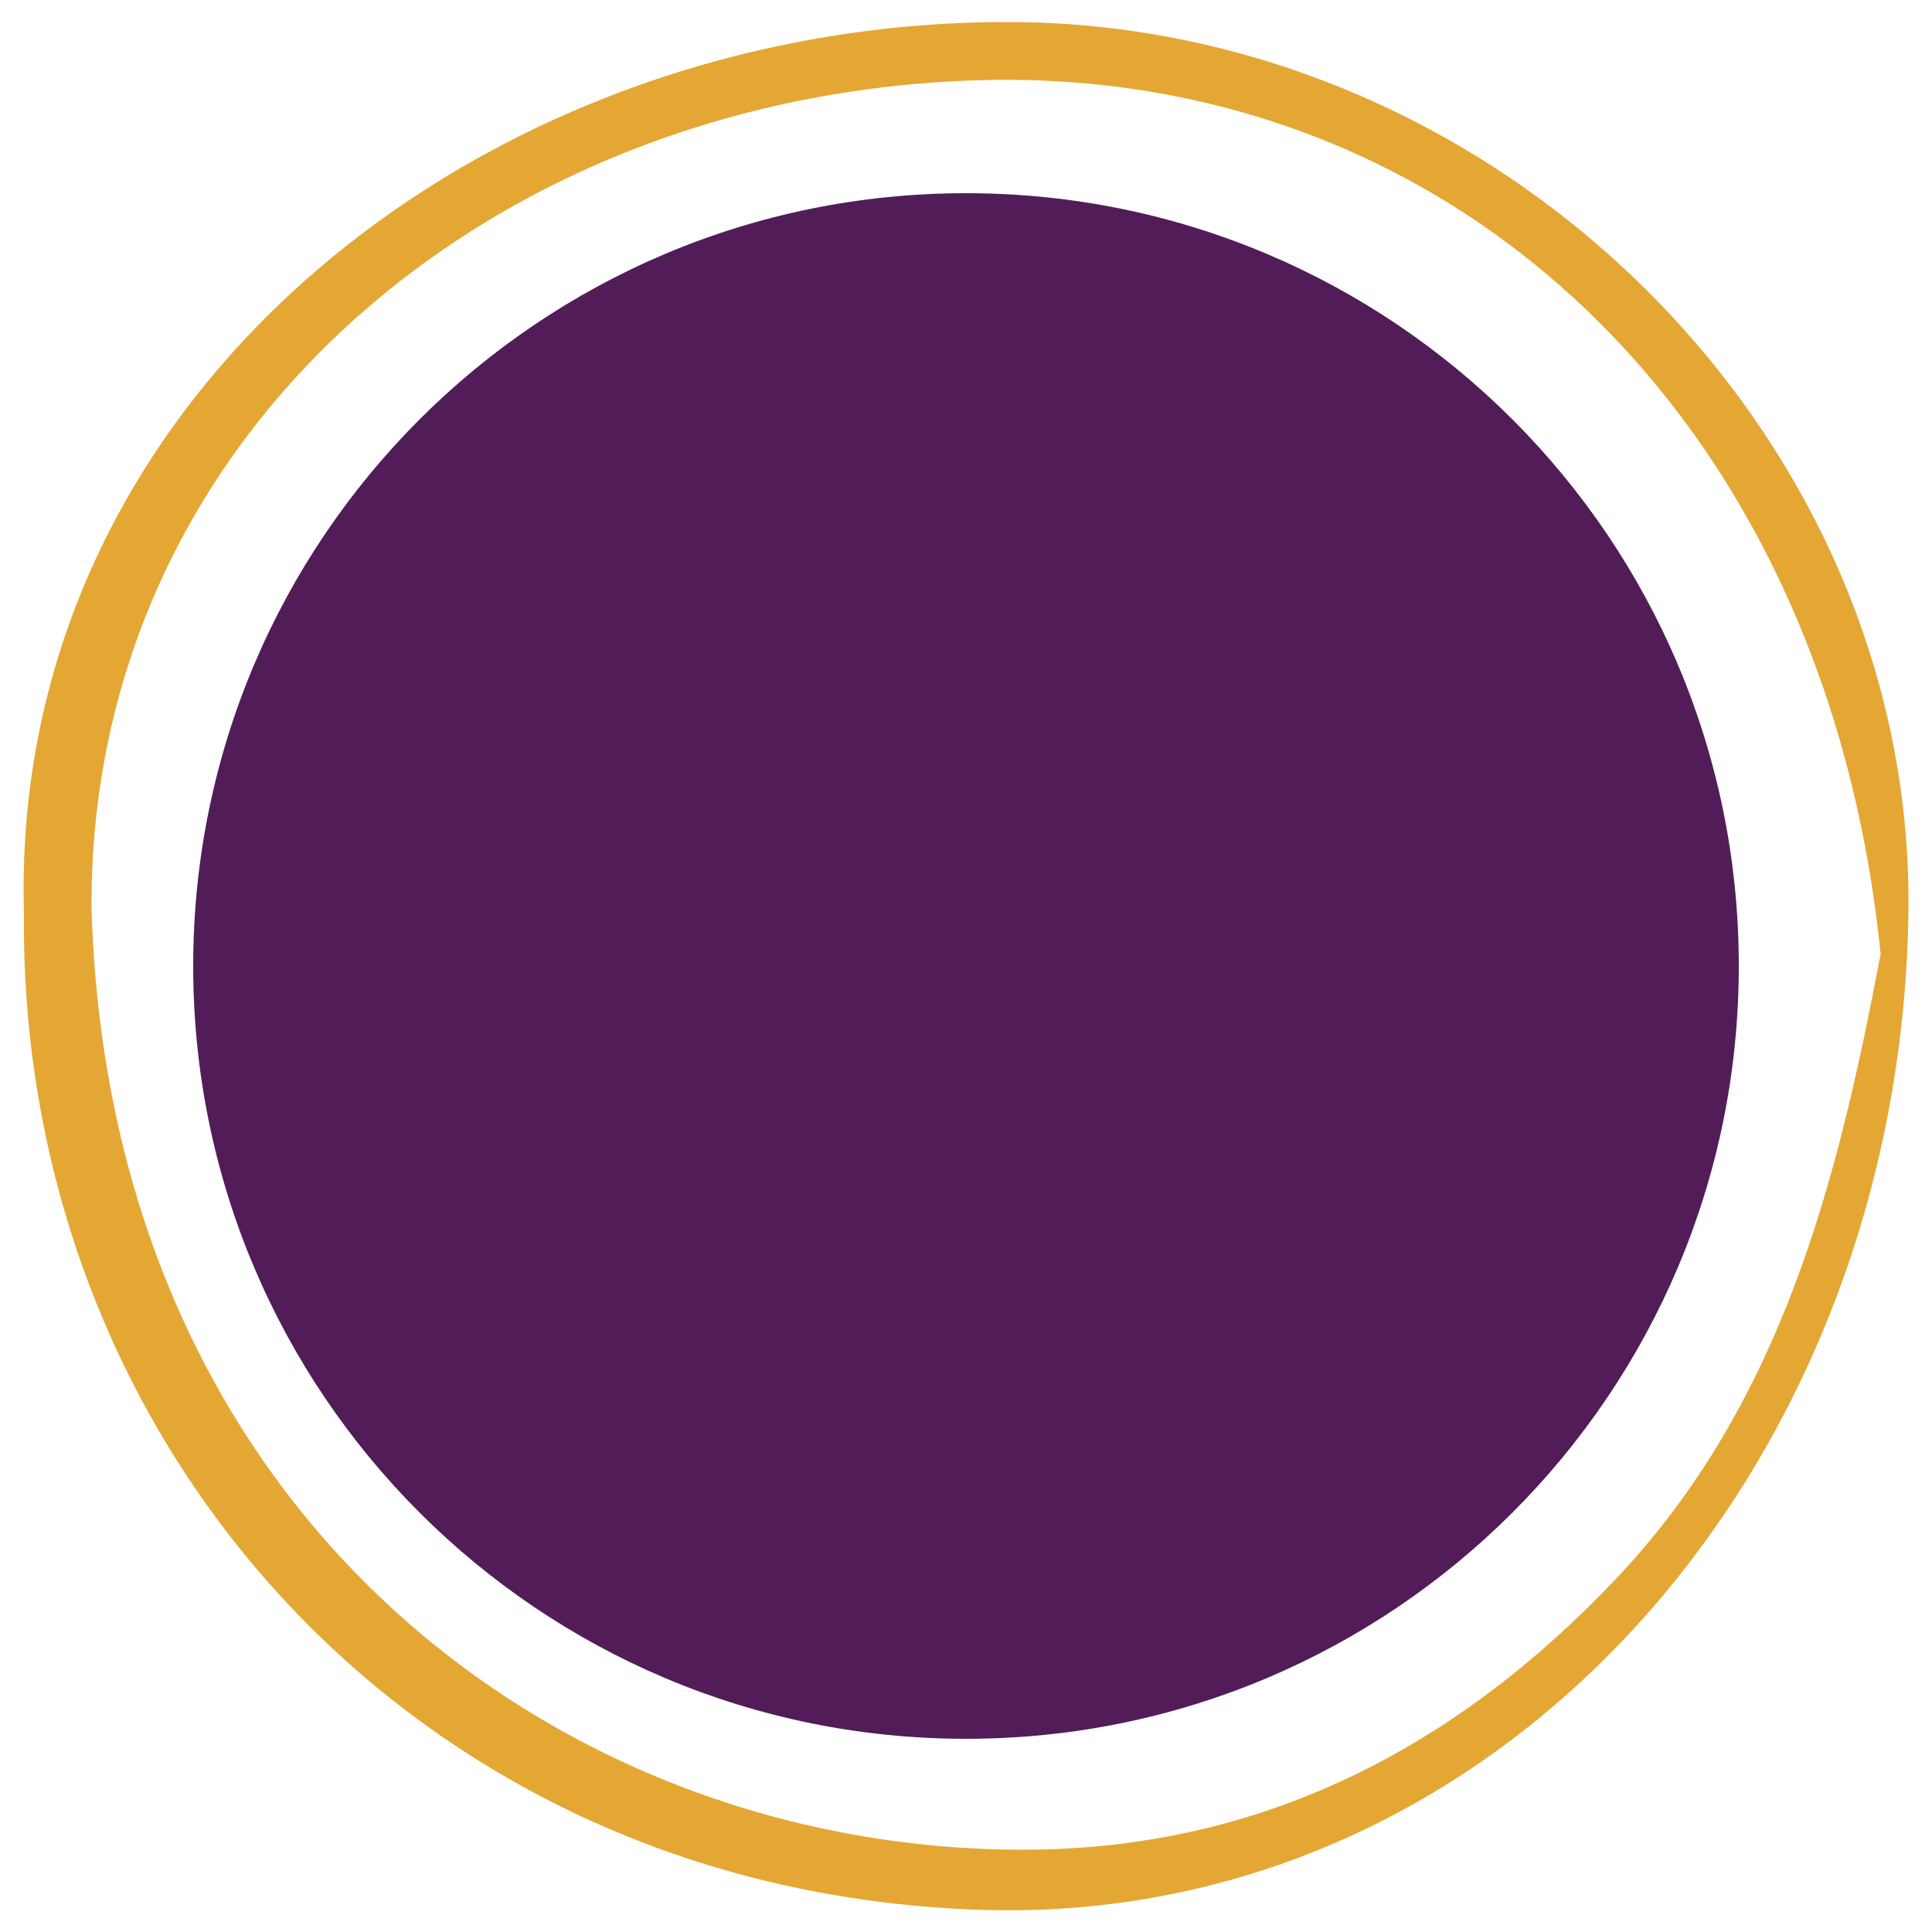
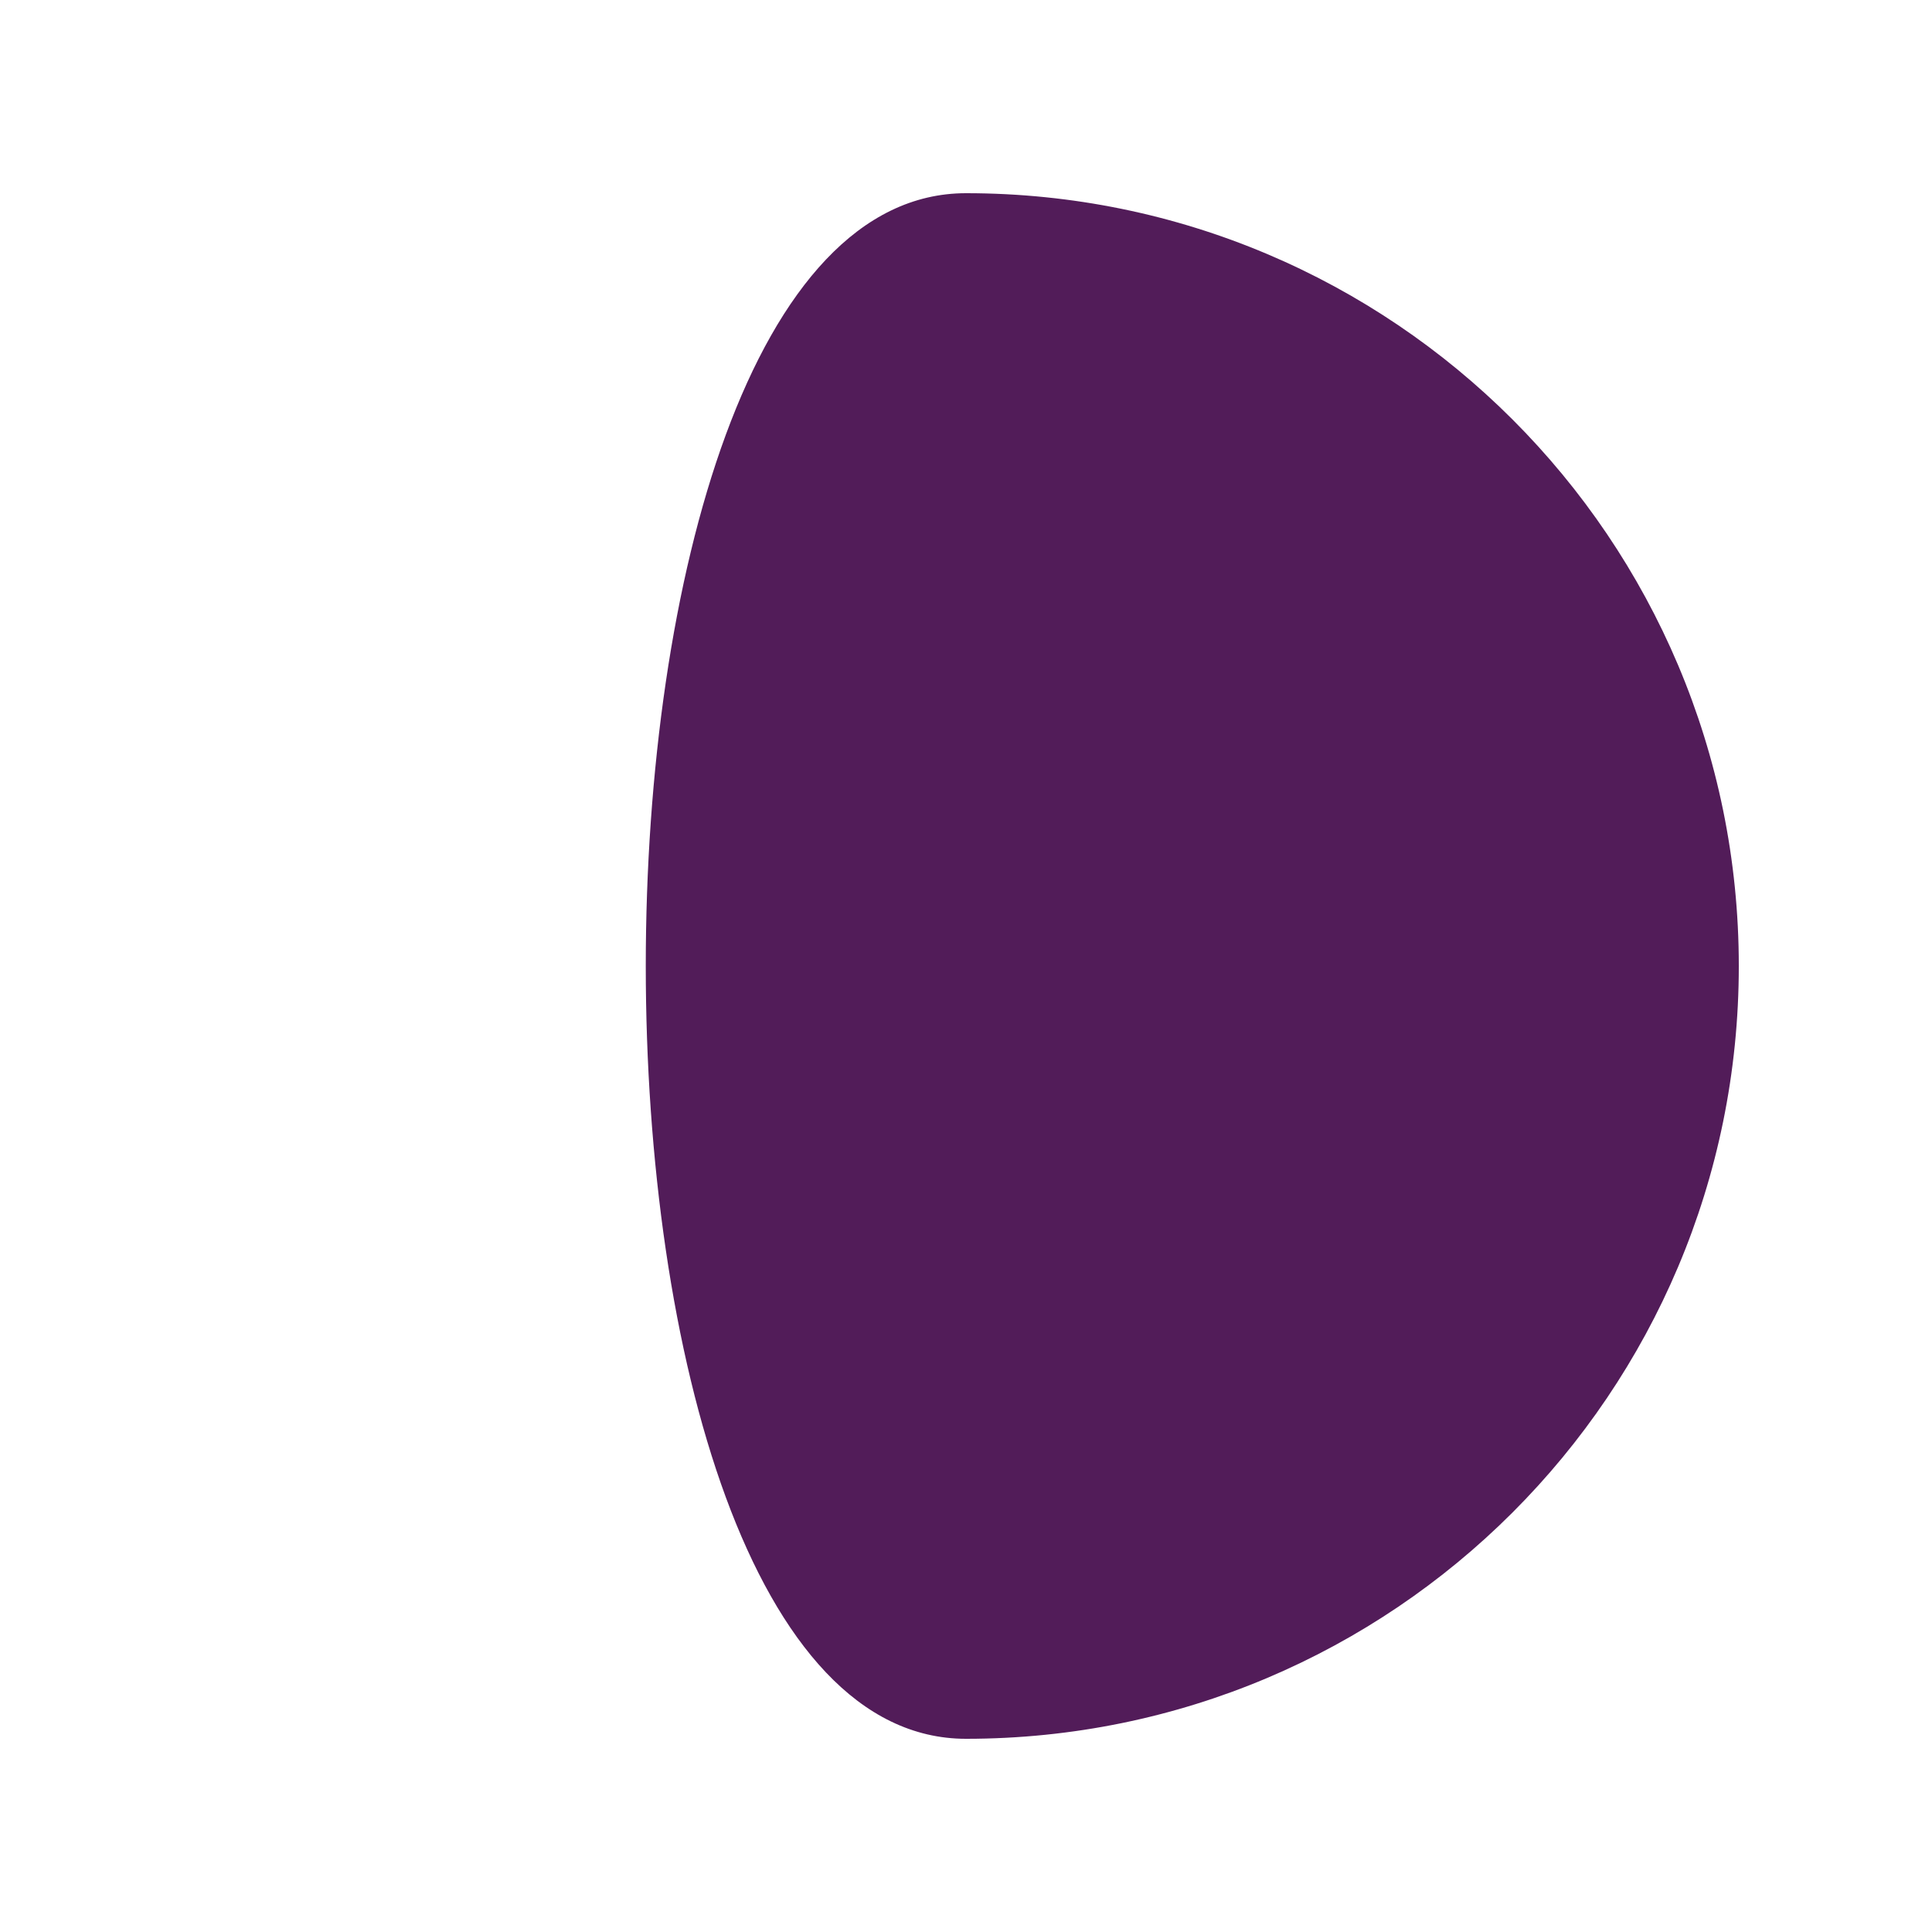
<svg xmlns="http://www.w3.org/2000/svg" version="1.1" id="Layer_1" x="0px" y="0px" viewBox="0 0 500 500" style="enable-background:new 0 0 500 500;" xml:space="preserve">
  <style type="text/css">
	.st0{fill:#521C59;}
	.st1{fill:#E4A734;}
</style>
  <title>dot-1</title>
-   <path class="st0" d="M450,250c0,110.5-89.5,200-200,200S50,360.5,50,250S139.5,50,250,50S450,139.5,450,250" />
+   <path class="st0" d="M450,250c0,110.5-89.5,200-200,200S139.5,50,250,50S450,139.5,450,250" />
  <g>
-     <path id="SVGID" class="st1" d="M6.2,236.2C2.3,102.5,124.7,5.6,260.9,5.7c126.7,0.1,234.5,106.5,233,230.1   c-1.8,144-105.4,262.1-238.9,258.5C107.8,490.1,4.7,374.3,6.2,236.2 M23.7,235.4C28.5,393.3,146,478.9,265.2,478.7   c61.2-0.1,111.7-26.3,153.4-70.5c42.7-45.4,57-102.7,68.1-161.3C472.5,106.2,374.2,16.6,252,20.8C125.7,25.1,22.8,113.7,23.7,235.4   " />
-   </g>
+     </g>
</svg>